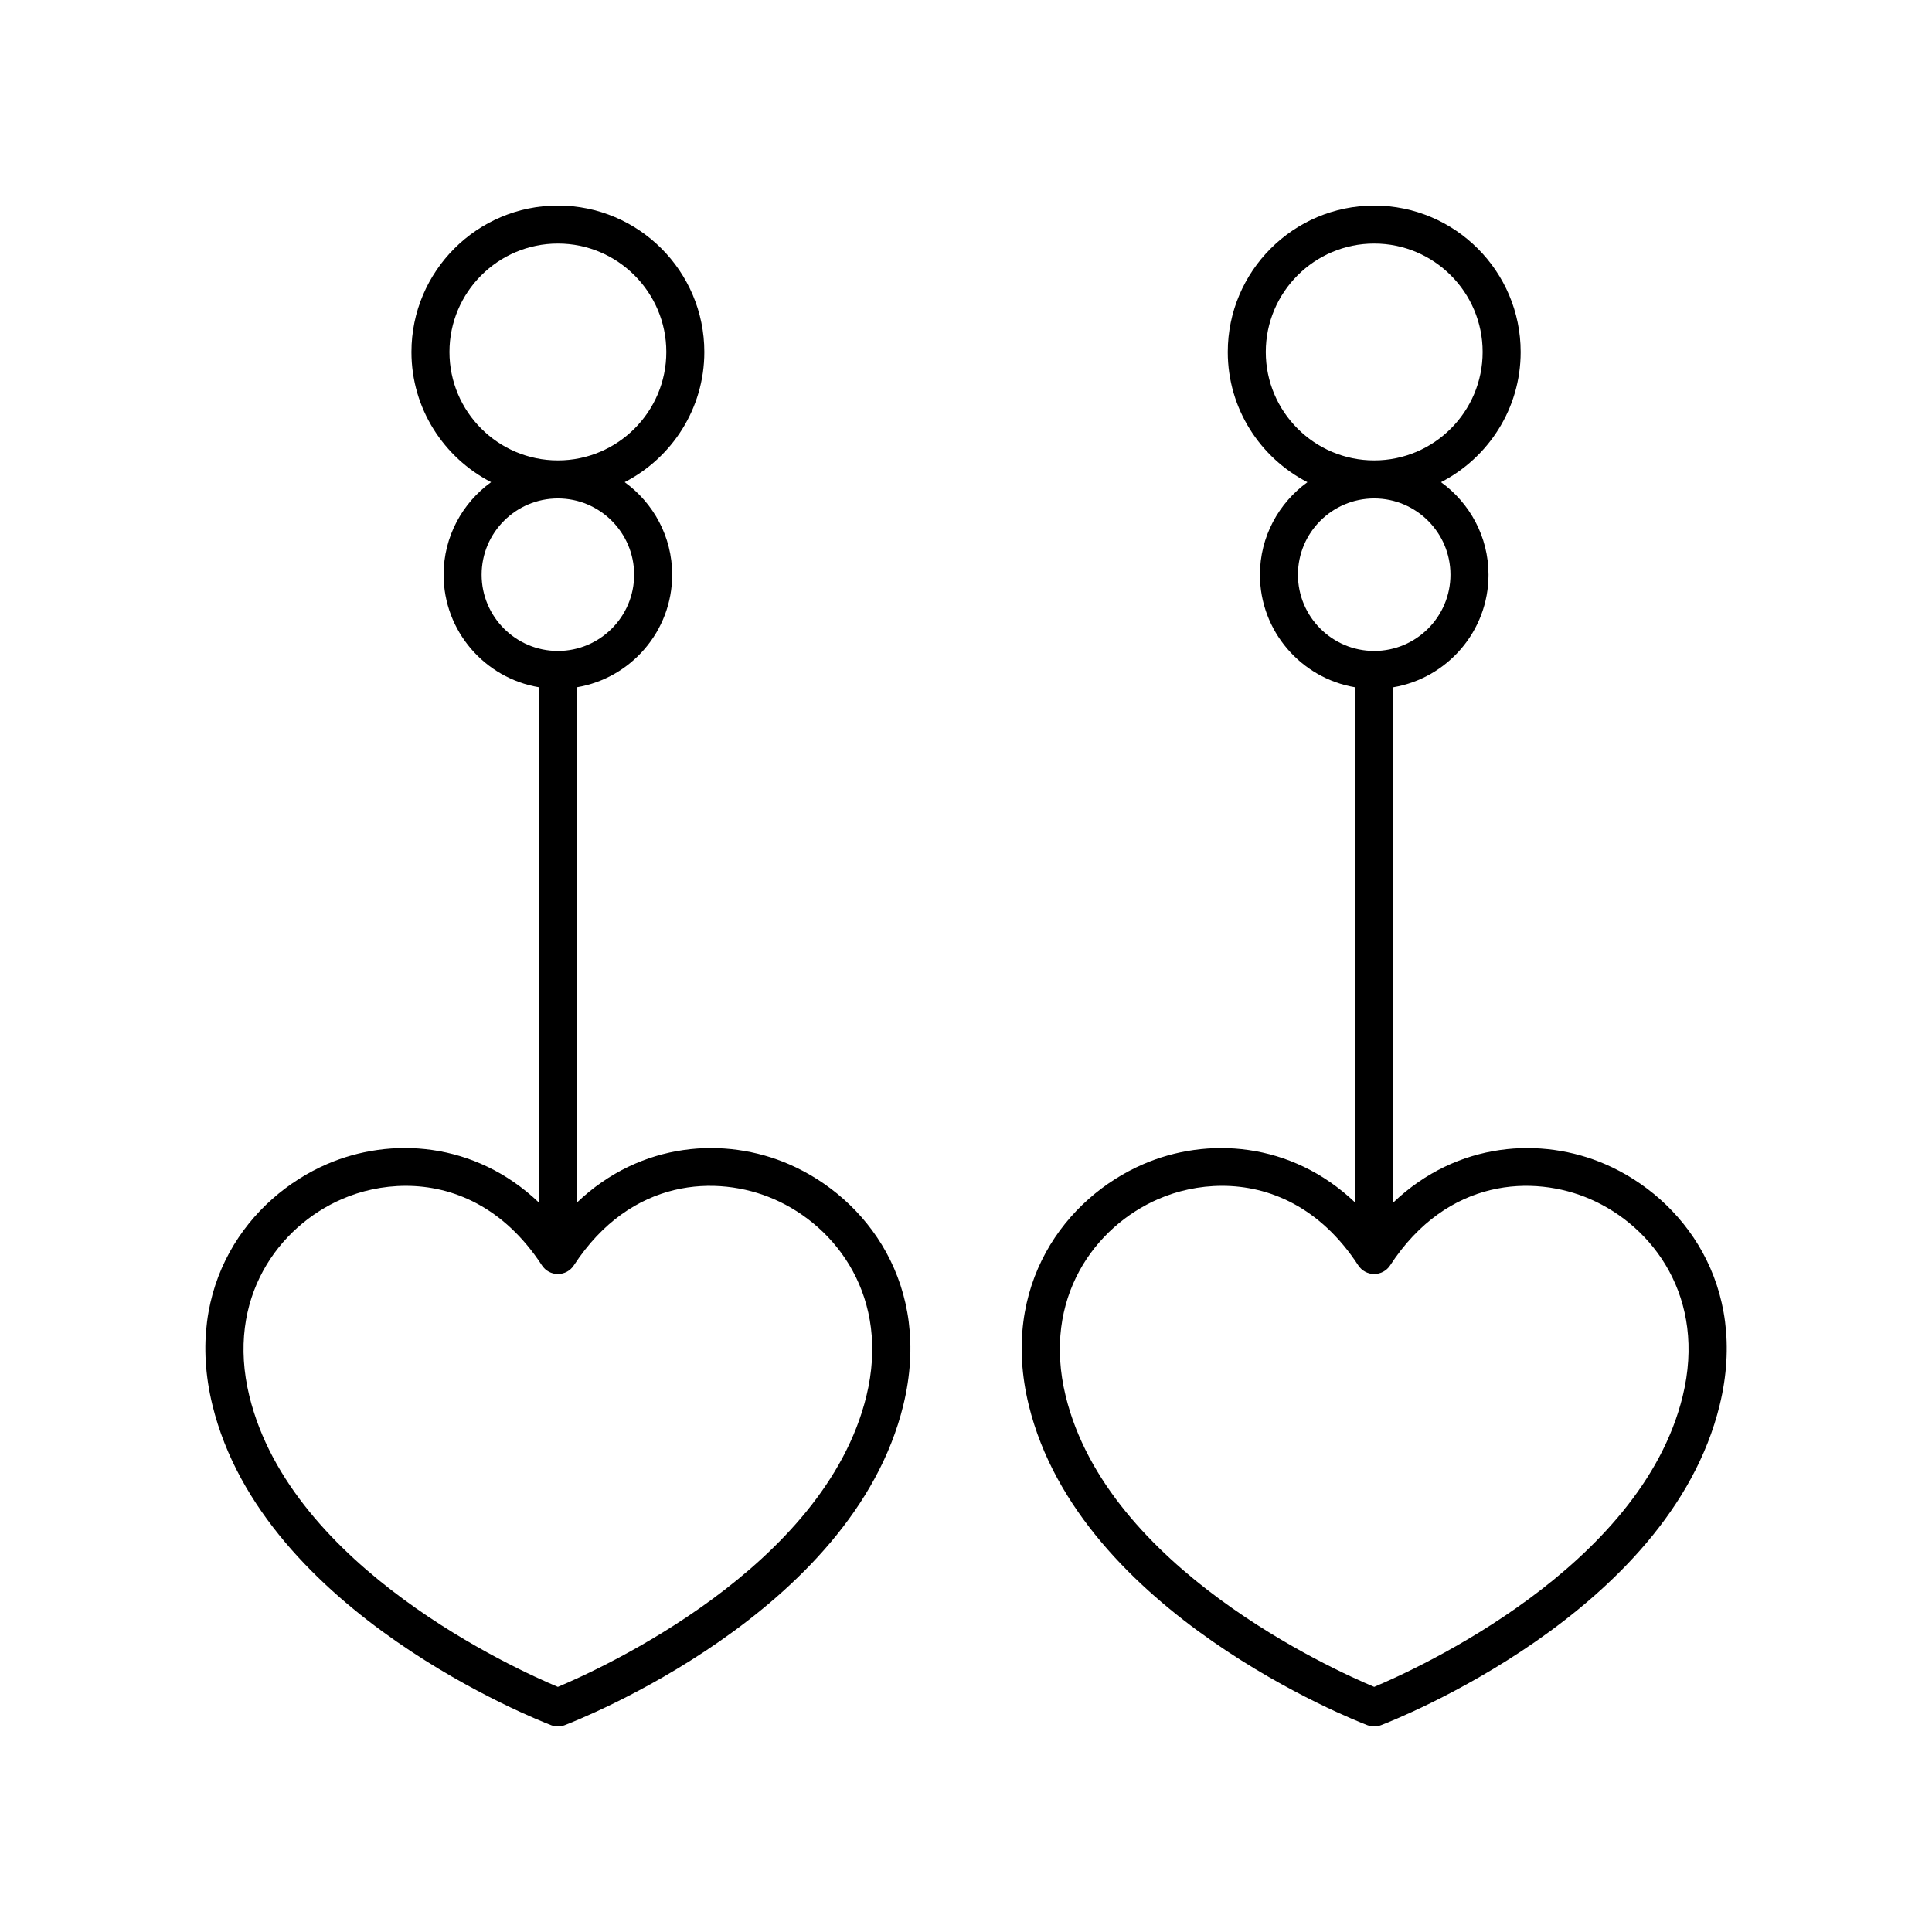
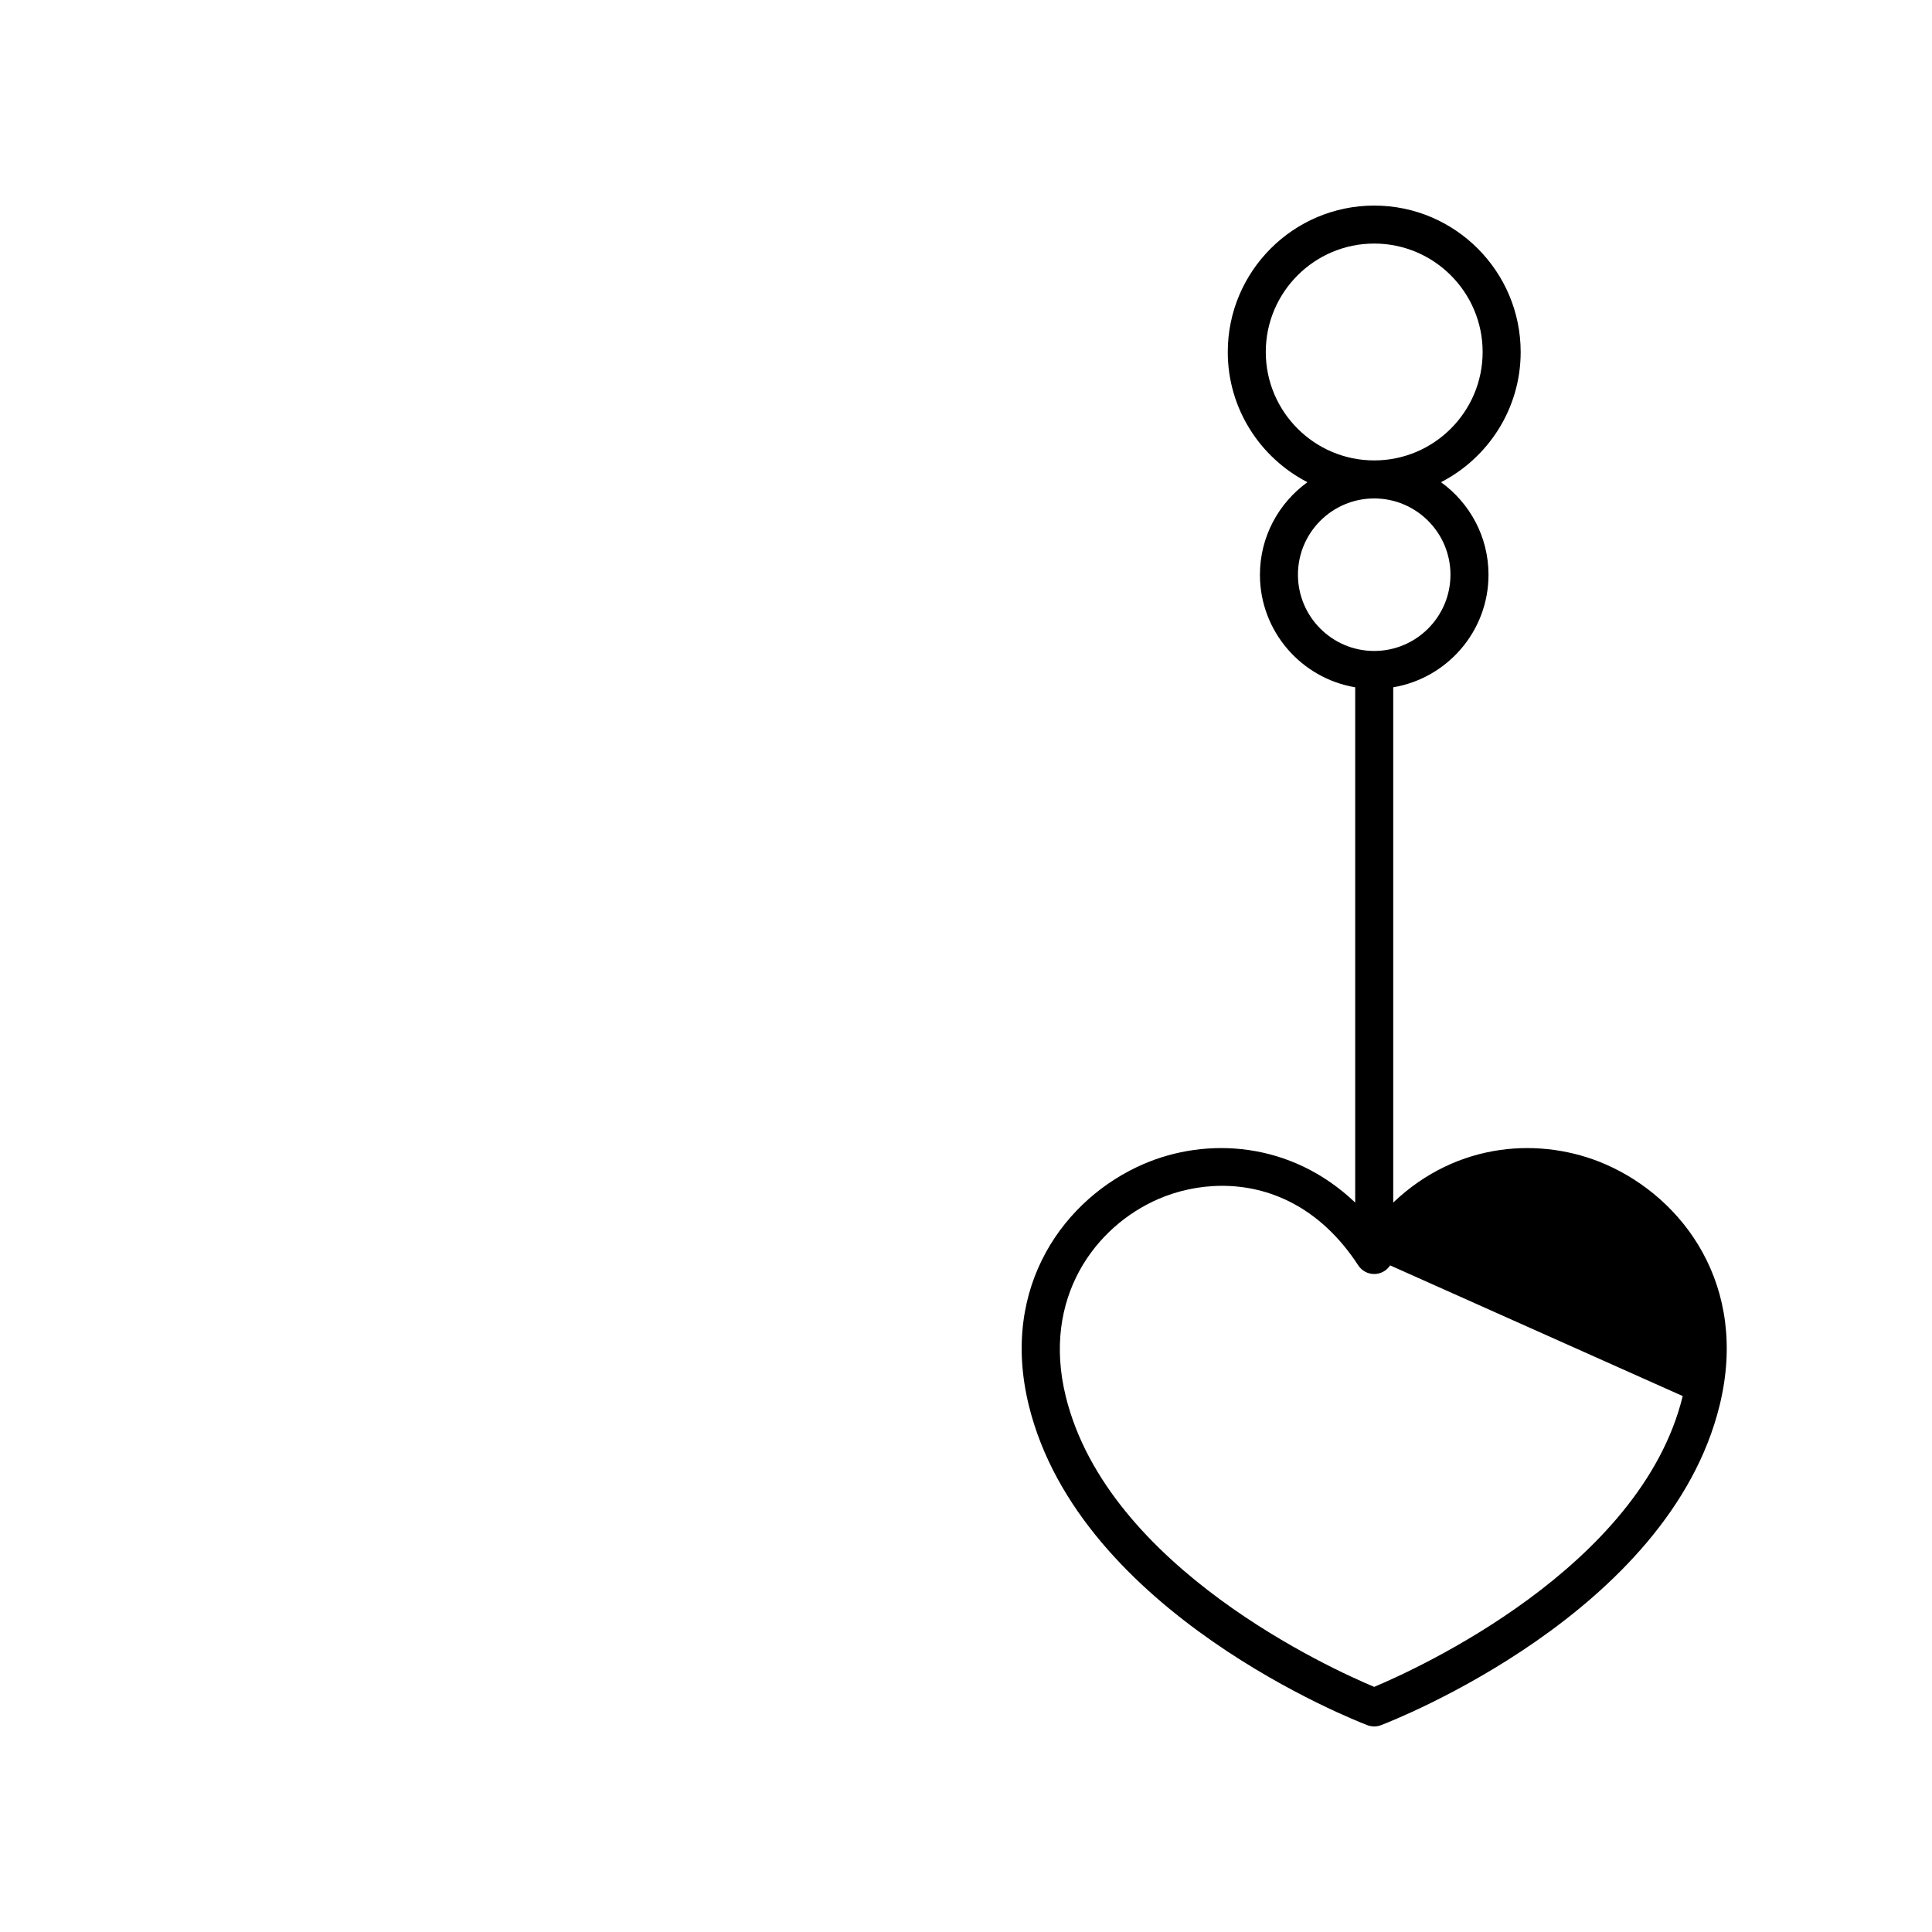
<svg xmlns="http://www.w3.org/2000/svg" fill="#000000" width="800px" height="800px" version="1.1" viewBox="144 144 512 512">
  <g>
-     <path d="m290.05 601.19c0.578 0.219 1.188 0.332 1.797 0.332s1.219-0.109 1.797-0.332c3.109-1.188 76.32-29.703 89.754-84.828 7.727-31.68-9.676-54.898-30.355-63.852-16.746-7.258-39.082-6.102-56.16 10.184l0.004-136.56c14.305-2.41 25.246-14.852 25.246-29.832 0-10.086-4.977-19.016-12.586-24.523 12.516-6.449 21.109-19.477 21.109-34.5 0-21.398-17.41-38.809-38.809-38.809-21.398 0-38.809 17.41-38.809 38.809 0 15.02 8.594 28.047 21.109 34.496-7.609 5.508-12.586 14.434-12.586 24.523 0 14.98 10.941 27.422 25.25 29.832v136.55c-17.074-16.277-39.406-17.434-56.156-10.18-20.68 8.953-38.086 32.168-30.363 63.852 13.445 55.125 86.648 83.645 89.758 84.832zm-26.938-363.91c0-15.844 12.891-28.734 28.734-28.734s28.734 12.891 28.734 28.734-12.891 28.734-28.734 28.734-28.734-12.891-28.734-28.734zm8.523 59.02c0-11.145 9.066-20.207 20.211-20.207 11.145 0 20.207 9.066 20.207 20.207 0 11.145-9.066 20.211-20.207 20.211-11.145 0-20.211-9.066-20.211-20.211zm-36.977 165.45c4.945-2.144 10.762-3.492 16.887-3.492 12.336 0 25.91 5.496 36.082 21.086 0.93 1.426 2.516 2.285 4.219 2.285s3.289-0.859 4.219-2.285c15.227-23.324 38.055-24.051 52.973-17.59 16.793 7.273 30.906 26.242 24.566 52.219-11.082 45.465-70.605 72.387-81.762 77.07-11.16-4.672-70.652-31.535-81.762-77.07-6.332-25.98 7.781-44.949 24.578-52.223z" />
-     <path d="m569.38 452.51c-16.75-7.25-39.086-6.098-56.16 10.18v-136.55c14.305-2.41 25.25-14.852 25.25-29.832 0-10.09-4.977-19.016-12.586-24.523 12.516-6.449 21.109-19.477 21.109-34.496 0-21.402-17.414-38.809-38.812-38.809-21.398 0-38.809 17.41-38.809 38.809 0 15.02 8.594 28.051 21.109 34.5-7.609 5.508-12.586 14.434-12.586 24.523 0 14.98 10.941 27.422 25.246 29.832v136.55c-17.074-16.281-39.41-17.438-56.156-10.18-20.68 8.953-38.086 32.172-30.359 63.852 13.445 55.125 86.645 83.645 89.754 84.828 0.582 0.215 1.191 0.328 1.801 0.328s1.219-0.109 1.797-0.332c3.113-1.188 76.32-29.703 89.758-84.828 7.727-31.68-9.68-54.898-30.355-63.852zm-89.934-215.23c0-15.844 12.891-28.734 28.734-28.734s28.734 12.891 28.734 28.734-12.891 28.734-28.734 28.734-28.734-12.891-28.734-28.734zm8.523 59.02c0-11.145 9.066-20.207 20.207-20.207 11.145 0 20.211 9.066 20.211 20.207 0 11.145-9.066 20.211-20.211 20.211-11.141 0-20.207-9.066-20.207-20.211zm101.97 217.67c-11.082 45.465-70.605 72.387-81.766 77.07-11.16-4.672-70.652-31.535-81.758-77.07-6.336-25.977 7.777-44.945 24.574-52.223 4.945-2.144 10.762-3.492 16.887-3.492 12.336 0 25.91 5.496 36.082 21.086 0.93 1.426 2.516 2.285 4.219 2.285s3.289-0.859 4.219-2.285c15.223-23.324 38.059-24.051 52.977-17.59 16.793 7.273 30.902 26.238 24.566 52.219z" />
+     <path d="m569.38 452.51c-16.75-7.25-39.086-6.098-56.16 10.18v-136.55c14.305-2.41 25.25-14.852 25.25-29.832 0-10.09-4.977-19.016-12.586-24.523 12.516-6.449 21.109-19.477 21.109-34.496 0-21.402-17.414-38.809-38.812-38.809-21.398 0-38.809 17.41-38.809 38.809 0 15.02 8.594 28.051 21.109 34.5-7.609 5.508-12.586 14.434-12.586 24.523 0 14.98 10.941 27.422 25.246 29.832v136.55c-17.074-16.281-39.41-17.438-56.156-10.18-20.68 8.953-38.086 32.172-30.359 63.852 13.445 55.125 86.645 83.645 89.754 84.828 0.582 0.215 1.191 0.328 1.801 0.328s1.219-0.109 1.797-0.332c3.113-1.188 76.32-29.703 89.758-84.828 7.727-31.68-9.68-54.898-30.355-63.852zm-89.934-215.23c0-15.844 12.891-28.734 28.734-28.734s28.734 12.891 28.734 28.734-12.891 28.734-28.734 28.734-28.734-12.891-28.734-28.734zm8.523 59.02c0-11.145 9.066-20.207 20.207-20.207 11.145 0 20.211 9.066 20.211 20.207 0 11.145-9.066 20.211-20.211 20.211-11.141 0-20.207-9.066-20.207-20.211zm101.97 217.67c-11.082 45.465-70.605 72.387-81.766 77.07-11.16-4.672-70.652-31.535-81.758-77.07-6.336-25.977 7.777-44.945 24.574-52.223 4.945-2.144 10.762-3.492 16.887-3.492 12.336 0 25.91 5.496 36.082 21.086 0.93 1.426 2.516 2.285 4.219 2.285s3.289-0.859 4.219-2.285z" />
  </g>
</svg>